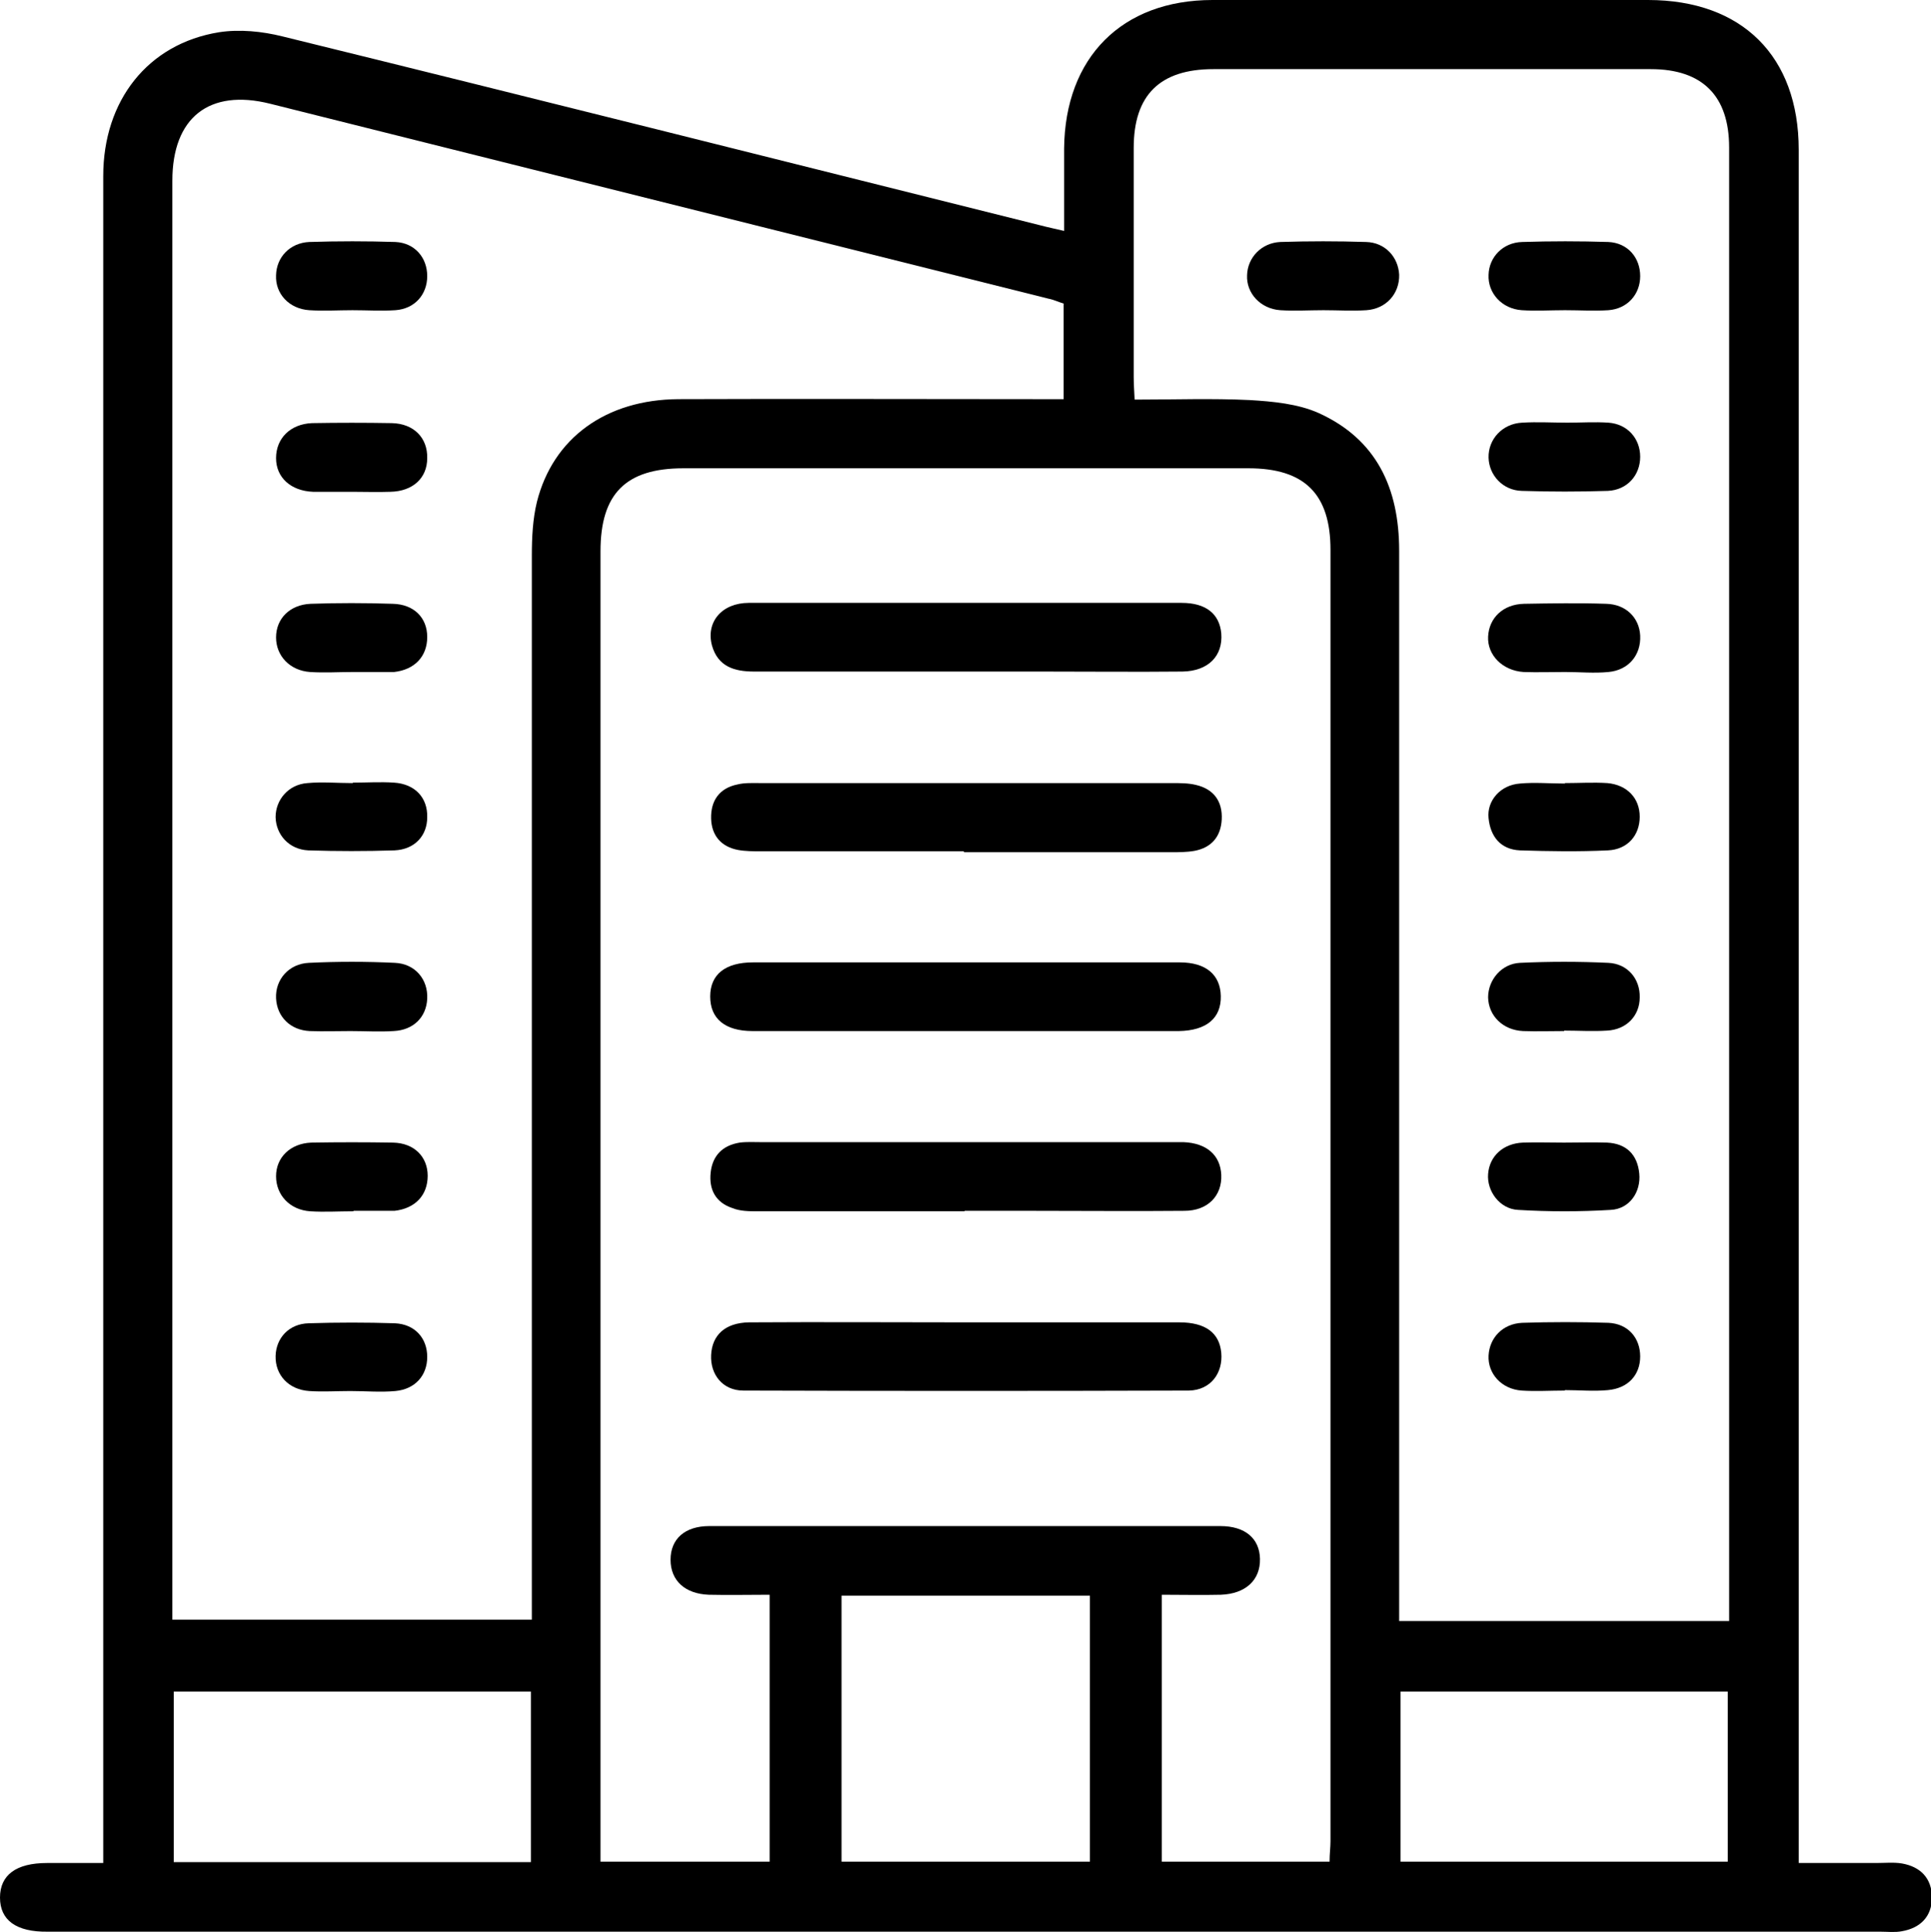
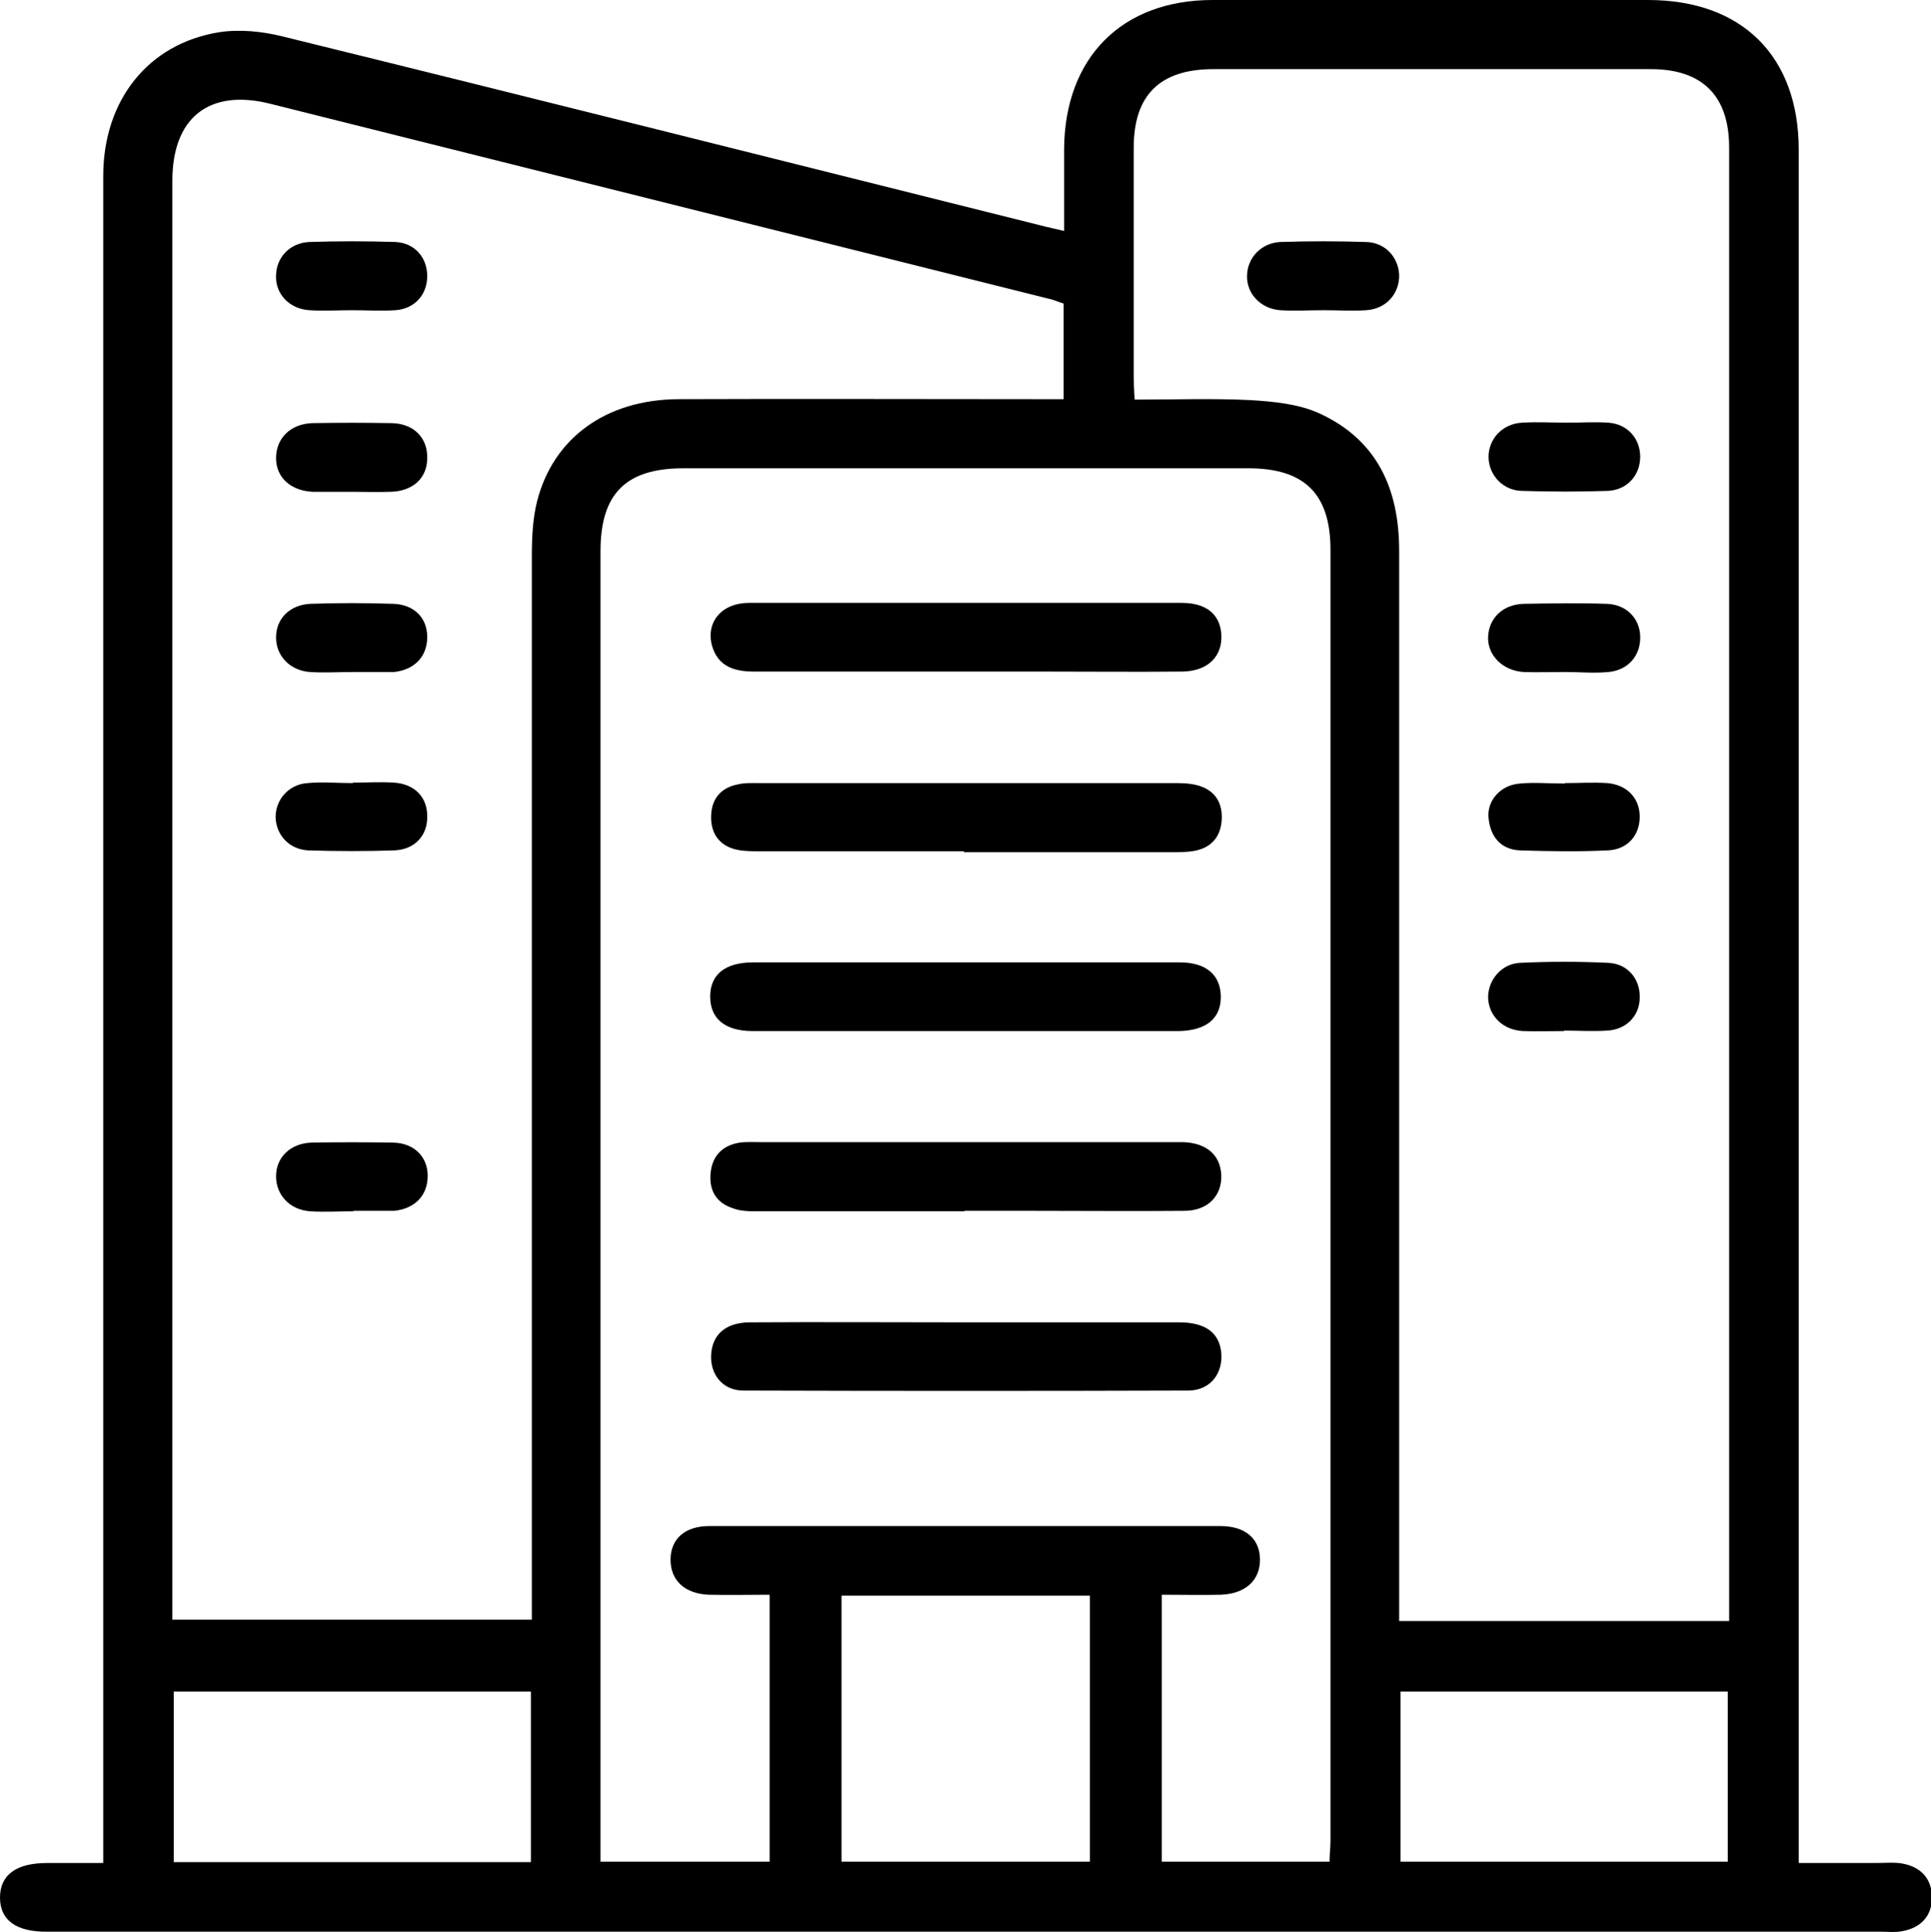
<svg xmlns="http://www.w3.org/2000/svg" id="b" viewBox="0 0 41.9 41.92">
  <g id="c">
    <path d="M2.24,40.42c0-.27,0-.47,0-.67,0-11.98,0-23.95,0-35.93,0-1.64.97-2.87,2.51-3.12.45-.07.94-.02,1.38.09,5.49,1.35,10.97,2.73,16.45,4.1.15.04.3.07.51.12,0-.62,0-1.21,0-1.79C23.11,1.25,24.34,0,26.31,0c3.15,0,6.3,0,9.45,0,2.04,0,3.27,1.22,3.27,3.25,0,12.16,0,24.32,0,36.49,0,.2,0,.4,0,.68.57,0,1.13,0,1.68,0,.19,0,.38-.02.56.01.4.07.65.32.65.74,0,.41-.25.66-.65.73-.15.03-.31.01-.47.01-13.22,0-26.44,0-39.67,0-.03,0-.06,0-.09,0C.35,41.92,0,41.66,0,41.17c0-.49.35-.75,1.02-.75.39,0,.77,0,1.22,0ZM25.21,34.6v5.79h3.64c0-.17.02-.31.02-.44,0-9.34,0-18.68,0-28.02,0-1.21-.56-1.77-1.78-1.77-4.09,0-8.17,0-12.26,0-1.25,0-1.8.55-1.8,1.8,0,9.31,0,18.62,0,27.93v.5h3.67v-5.79c-.46,0-.89.01-1.32,0-.52-.02-.83-.31-.83-.76,0-.45.31-.73.84-.73,3.7,0,7.39,0,11.09,0,.54,0,.85.27.86.71.01.46-.31.76-.85.78-.42.01-.84,0-1.28,0ZM23.09,6.59c-.13-.04-.23-.09-.34-.11-5.63-1.41-11.26-2.82-16.89-4.23-1.32-.33-2.12.3-2.12,1.67,0,10.24,0,20.48,0,30.72v.5h7.8c0-.24,0-.44,0-.64,0-7.48,0-14.96,0-22.45,0-.39.02-.79.11-1.16.35-1.39,1.5-2.22,3.07-2.23,2.6-.01,5.21,0,7.81,0,.18,0,.36,0,.55,0v-2.07ZM37.52,35.17c0-.18,0-.32,0-.45,0-10.51,0-21.01,0-31.52,0-1.12-.58-1.7-1.7-1.7-3.16,0-6.33,0-9.49,0-1.16,0-1.73.56-1.73,1.71,0,1.65,0,3.3,0,4.96,0,.15.01.3.02.5.86,0,1.68-.03,2.5.01.5.03,1.04.08,1.49.28,1.26.57,1.75,1.63,1.75,2.99,0,7.54,0,15.09,0,22.63v.59h7.15ZM18.26,34.62v5.77h5.39v-5.77h-5.39ZM11.52,36.7H3.77v3.7h7.75v-3.7ZM37.49,40.39v-3.69h-7.1v3.69h7.1Z" />
    <path d="M21.01,13.08c1.54,0,3.08,0,4.63,0,.53,0,.82.24.86.66.04.49-.28.82-.84.83-1.01.01-2.03,0-3.04,0-2.09,0-4.18,0-6.26,0-.43,0-.78-.11-.91-.56-.14-.51.21-.93.8-.93,1.59,0,3.18,0,4.77,0Z" />
    <path d="M20.91,18.47c-1.46,0-2.93,0-4.39,0-.17,0-.35,0-.51-.03-.36-.07-.57-.31-.58-.68-.01-.39.18-.66.57-.74.16-.04.34-.03.51-.03,2.98,0,5.95,0,8.93,0,.17,0,.35,0,.51.04.39.09.58.36.56.75-.02.37-.22.61-.59.68-.17.03-.34.03-.51.03-1.5,0-2.99,0-4.49,0Z" />
    <path d="M20.91,22.37c-1.53,0-3.05,0-4.58,0-.6,0-.92-.27-.92-.75,0-.48.33-.74.93-.74,3.09,0,6.17,0,9.26,0,.57,0,.88.27.89.73.01.48-.31.75-.91.76-.09,0-.19,0-.28,0-1.46,0-2.93,0-4.39,0Z" />
    <path d="M20.93,26.28c-1.5,0-2.99,0-4.49,0-.18,0-.38,0-.55-.07-.36-.12-.51-.4-.47-.77.04-.37.26-.59.63-.65.15-.02.31-.01.47-.01,2.96,0,5.92,0,8.88,0,.09,0,.19,0,.28,0,.5.02.8.28.82.71.02.45-.29.78-.8.78-1.09.01-2.18,0-3.27,0-.5,0-1,0-1.5,0Z" />
    <path d="M20.96,28.69c1.54,0,3.08,0,4.63,0,.57,0,.87.23.91.66.04.44-.23.81-.7.82-3.22.01-6.45.01-9.67,0-.45,0-.72-.35-.7-.77.02-.43.3-.7.82-.71,1.57-.01,3.15,0,4.72,0h0Z" />
    <path d="M7.65,6.73c-.31,0-.62.02-.94,0-.44-.03-.74-.36-.72-.76.01-.39.3-.7.72-.72.62-.02,1.25-.02,1.87,0,.42.02.69.34.69.74,0,.4-.27.71-.69.74-.31.02-.62,0-.94,0Z" />
    <path d="M7.63,10.67c-.28,0-.56,0-.84,0-.48-.02-.8-.31-.8-.73,0-.43.31-.74.78-.76.58-.01,1.15-.01,1.73,0,.48.01.78.32.77.76,0,.43-.31.72-.8.73-.28.01-.56,0-.84,0Z" />
-     <path d="M7.61,22.37c-.3,0-.59.01-.89,0-.42-.02-.71-.31-.73-.71-.02-.41.28-.75.71-.77.62-.03,1.25-.03,1.87,0,.44.02.72.36.7.78-.02.4-.3.68-.73.7-.31.02-.62,0-.94,0Z" />
    <path d="M7.66,26.28c-.31,0-.62.02-.93,0-.44-.03-.74-.35-.74-.76,0-.41.31-.71.76-.73.59-.01,1.18-.01,1.78,0,.46.01.75.31.75.72,0,.42-.27.71-.72.76-.03,0-.06,0-.09,0-.26,0-.53,0-.79,0,0,0,0,0,0,0Z" />
    <path d="M7.66,14.58c-.31,0-.62.02-.93,0-.44-.03-.74-.35-.74-.75,0-.41.3-.71.75-.73.59-.02,1.18-.02,1.78,0,.46.01.75.3.75.72,0,.42-.27.71-.72.76-.03,0-.06,0-.09,0-.26,0-.53,0-.79,0h0Z" />
    <path d="M7.66,16.98c.3,0,.59-.02.89,0,.46.03.73.33.72.75,0,.4-.27.7-.71.72-.62.02-1.25.02-1.87,0-.42-.02-.7-.34-.71-.72,0-.38.28-.71.69-.74.32-.03.65,0,.98,0h0Z" />
-     <path d="M7.6,30.18c-.3,0-.59.02-.89,0-.45-.03-.74-.35-.73-.76.01-.39.29-.7.72-.71.62-.02,1.25-.02,1.87,0,.43.02.7.32.7.73,0,.4-.26.7-.69.74-.32.03-.65,0-.98,0,0,0,0,0,0,0Z" />
    <path d="M28.71,6.73c-.31,0-.62.02-.93,0-.43-.03-.74-.37-.72-.76.01-.38.31-.7.72-.72.62-.02,1.24-.02,1.86,0,.42.01.7.33.72.71.01.41-.28.74-.71.77-.31.02-.62,0-.93,0Z" />
-     <path d="M33.94,24.79c.31,0,.62-.01.93,0,.42.02.66.26.7.67.04.4-.21.77-.62.79-.67.04-1.34.04-2.01,0-.4-.02-.68-.41-.65-.78.03-.39.33-.66.75-.68.3-.01.59,0,.89,0Z" />
-     <path d="M33.95,6.73c-.31,0-.62.02-.93,0-.43-.03-.74-.37-.72-.77.01-.38.31-.7.73-.71.62-.02,1.25-.02,1.87,0,.42.02.69.34.69.74,0,.4-.28.71-.69.74-.31.02-.62,0-.93,0Z" />
    <path d="M34.01,9.17c.3,0,.59-.02.89,0,.42.03.69.35.69.74,0,.4-.28.72-.7.74-.62.02-1.25.02-1.87,0-.41-.01-.71-.34-.72-.72-.01-.4.3-.74.73-.76.33-.02.65,0,.98,0Z" />
    <path d="M33.95,14.58c-.3,0-.59.01-.89,0-.46-.03-.79-.37-.77-.77.02-.4.32-.7.78-.71.59-.01,1.18-.02,1.78,0,.43.01.72.3.74.69.02.42-.25.75-.69.79-.31.03-.62,0-.93,0,0,0,0,0,0,0Z" />
    <path d="M33.94,22.37c-.3,0-.59.01-.89,0-.44-.02-.75-.33-.76-.73,0-.38.29-.73.69-.75.64-.03,1.28-.03,1.92,0,.42.02.69.35.68.75,0,.4-.29.7-.71.72-.31.02-.62,0-.93,0,0,0,0,0,0,0Z" />
-     <path d="M33.95,30.17c-.31,0-.62.02-.93,0-.44-.03-.74-.37-.72-.76.02-.38.3-.69.73-.71.62-.02,1.25-.02,1.87,0,.43.02.69.33.69.73,0,.4-.26.69-.7.73-.31.03-.62,0-.93,0,0,0,0,0,0,0Z" />
    <path d="M33.95,16.99c.31,0,.62-.02.93,0,.43.04.7.33.7.73,0,.4-.26.71-.69.73-.64.03-1.28.02-1.91,0-.42-.02-.64-.3-.68-.7-.04-.38.26-.72.68-.75.32-.03.65,0,.98,0,0,0,0,0,0,0Z" />
  </g>
</svg>